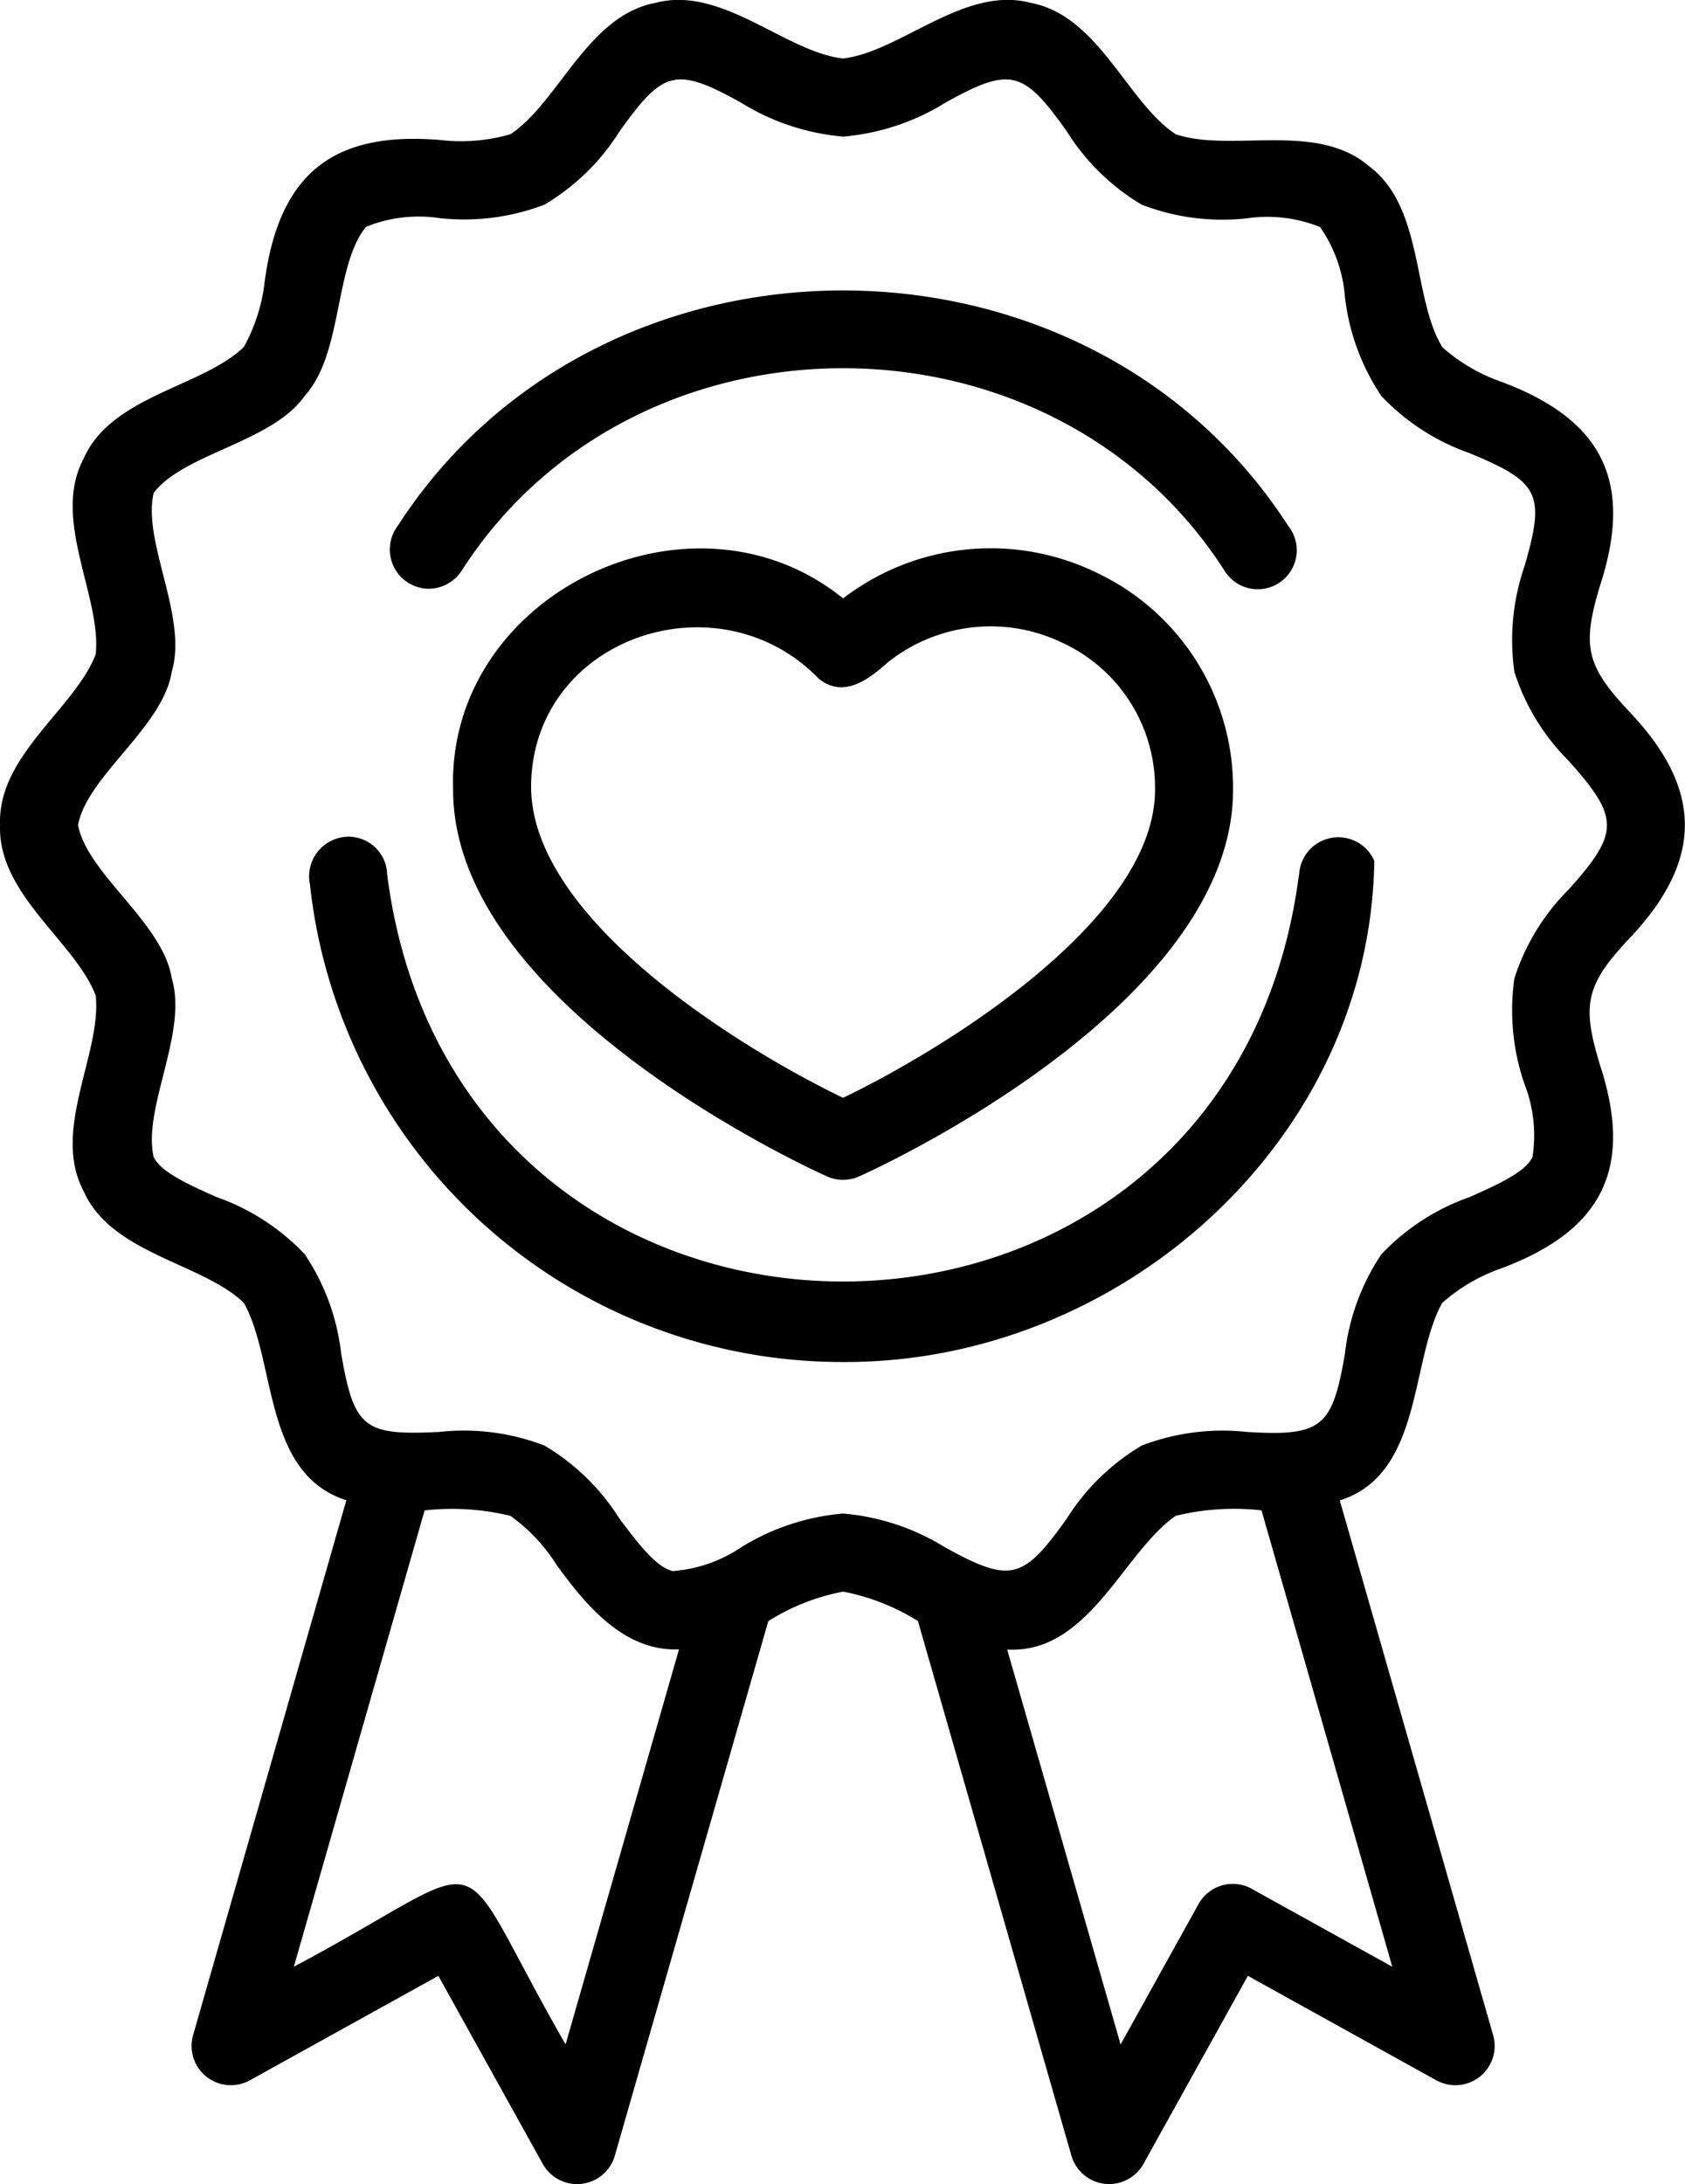
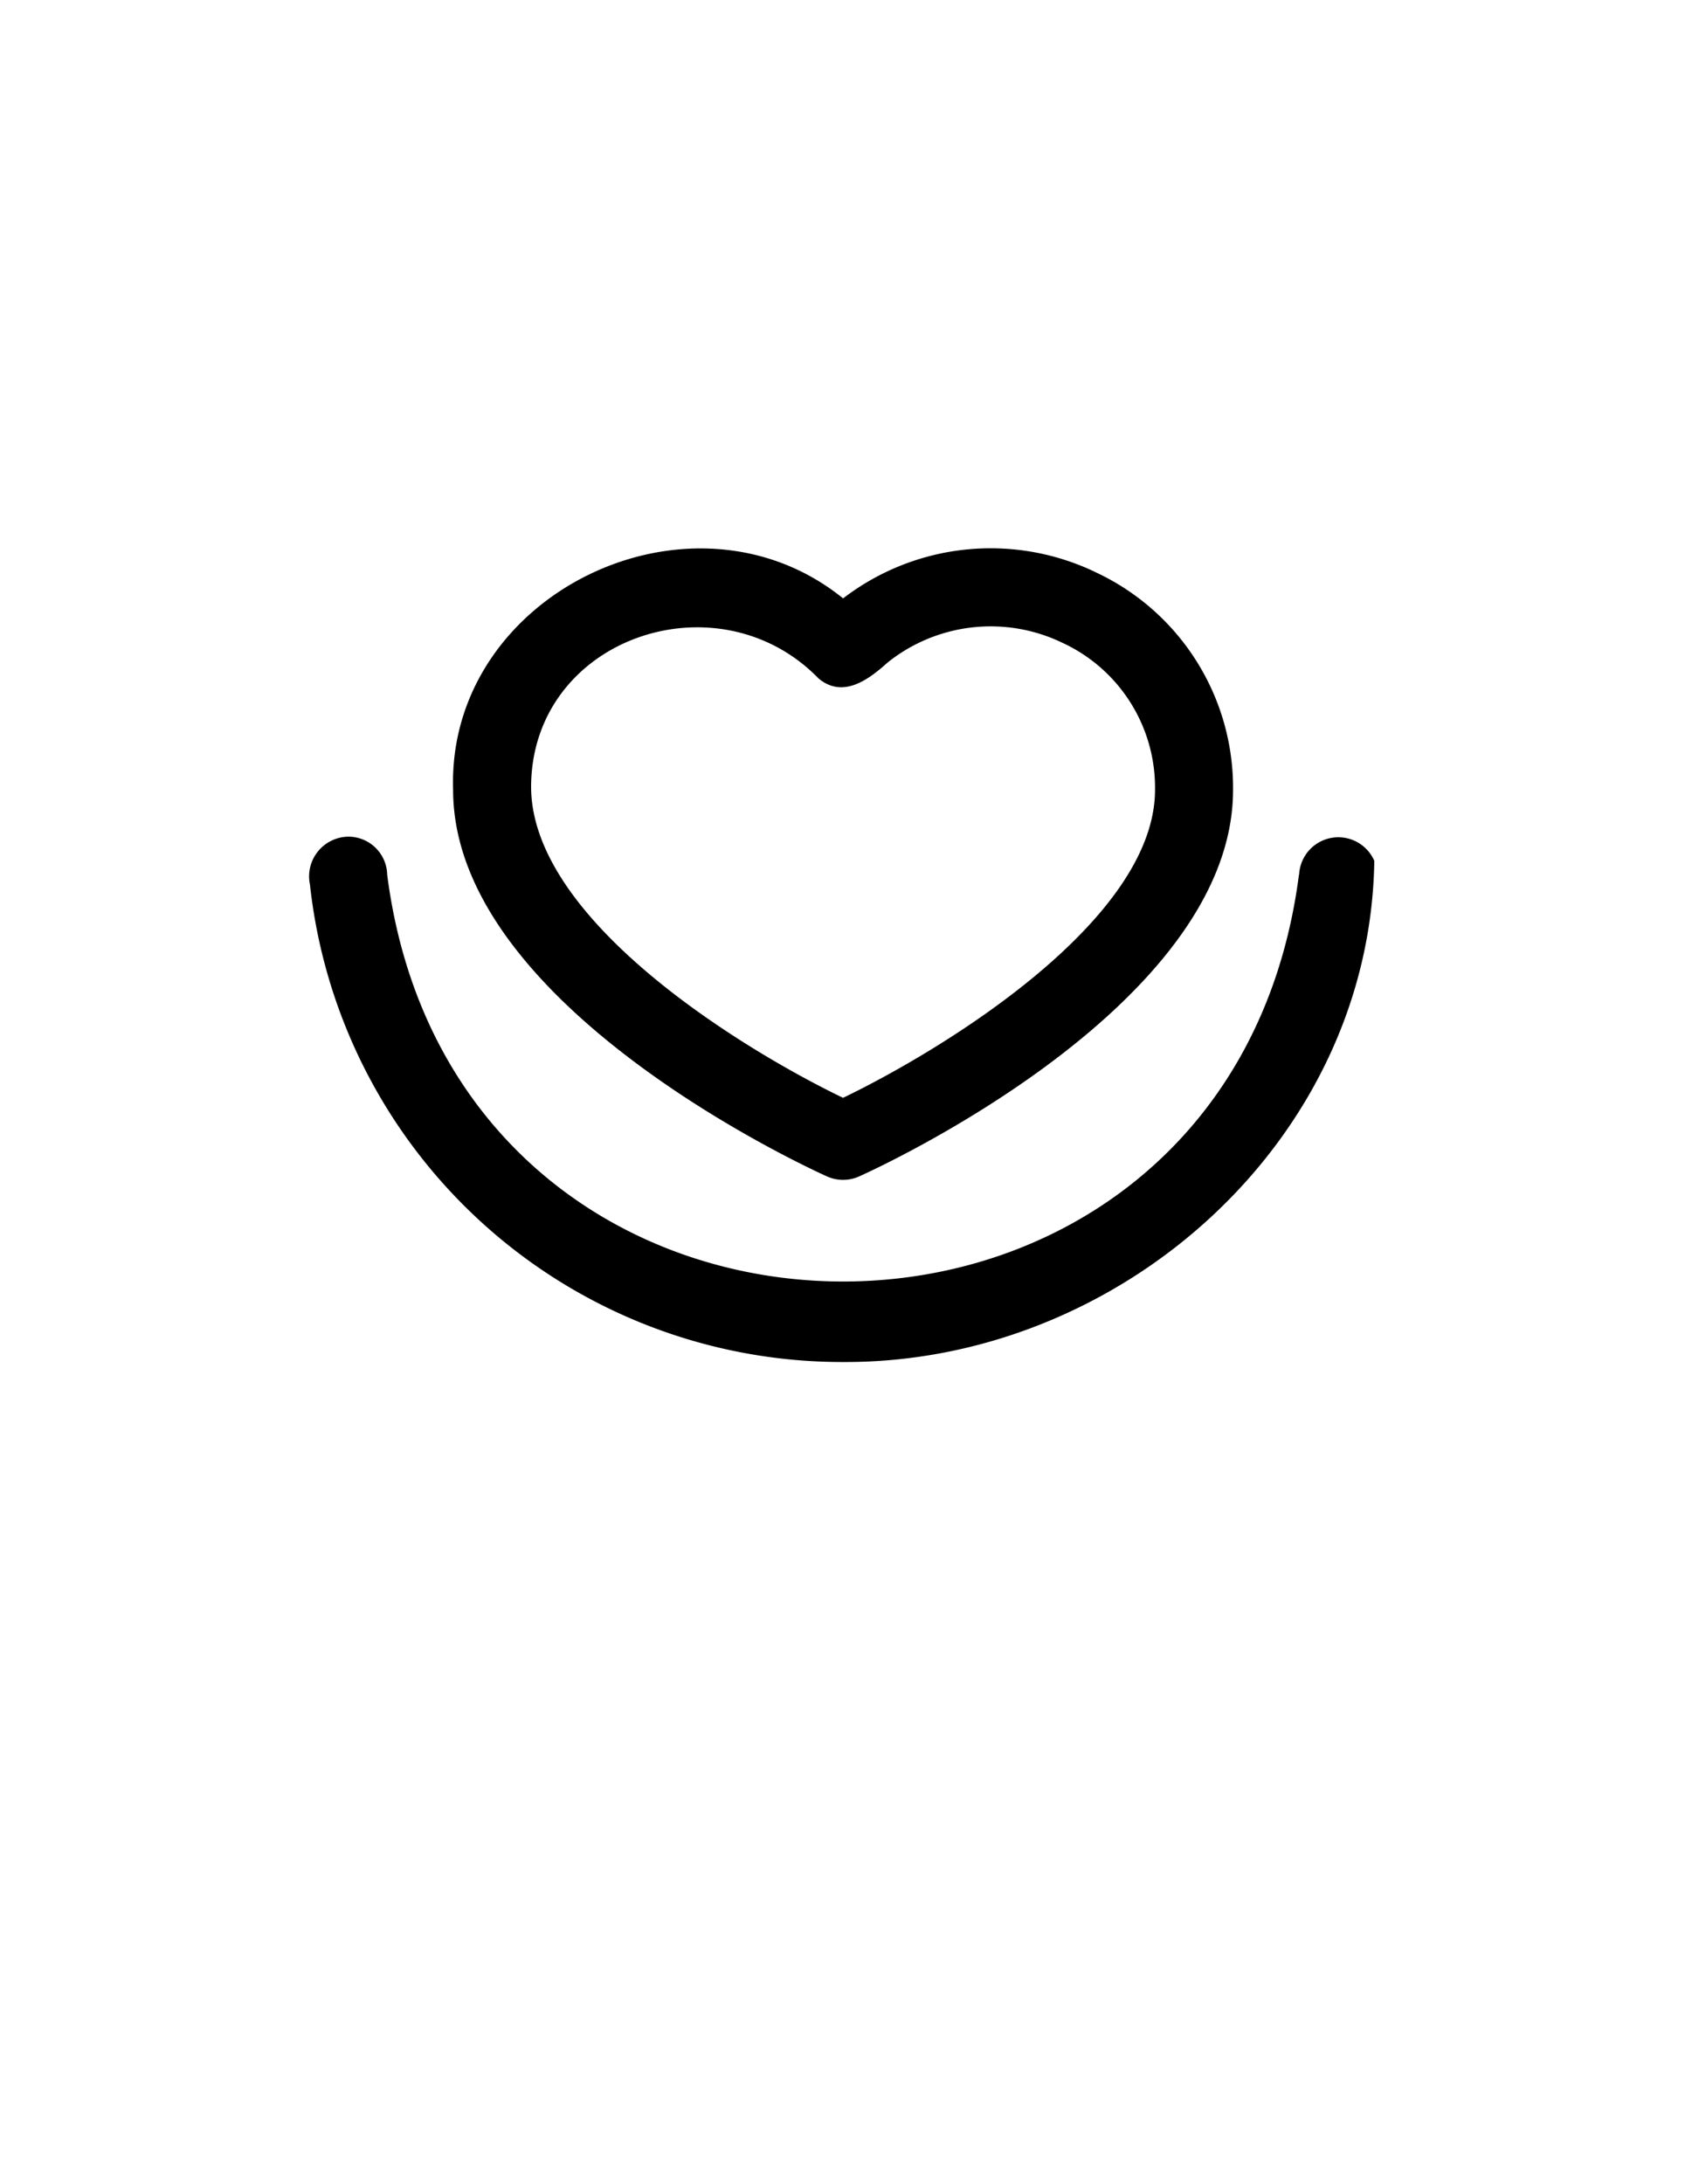
<svg xmlns="http://www.w3.org/2000/svg" width="47.745" height="61.88" viewBox="0 0 47.745 61.88">
  <g id="reward_12969602" transform="translate(-10.397 -4)">
-     <path id="Pfad_16442" data-name="Pfad 16442" d="M56.523,24.117c-1.211-1.287-1.29-1.861-.786-3.535.948-2.914.089-4.69-2.8-5.765a4.984,4.984,0,0,1-1.671-.98c-.855-1.4-.514-3.974-2.085-5.134-1.483-1.273-3.907-.371-5.47-.9-1.373-.9-2.18-3.362-4.11-3.722-1.877-.5-3.679,1.385-5.315,1.576-1.639-.184-3.434-2.076-5.315-1.576-1.929.363-2.739,2.811-4.11,3.722a5.024,5.024,0,0,1-1.955.167c-3.058-.268-4.594.938-5.008,4a4.993,4.993,0,0,1-.591,1.86c-1.184,1.144-3.761,1.376-4.545,3.173-.908,1.724.515,3.894.347,5.533-.585,1.539-2.786,2.866-2.71,4.835-.074,1.963,2.119,3.3,2.71,4.834.173,1.643-1.257,3.805-.347,5.534.786,1.79,3.356,2.036,4.544,3.172.922,1.649.541,4.846,2.905,5.594L15.864,61.676a1.113,1.113,0,0,0,1.6,1.271l5.354-2.967,2.967,5.344a1.113,1.113,0,0,0,2.028-.231l4.354-15.163a6.135,6.135,0,0,1,2.12-.836,6.207,6.207,0,0,1,2.12.834l4.354,15.164a1.113,1.113,0,0,0,2.028.231l2.967-5.343,5.354,2.967a1.113,1.113,0,0,0,1.6-1.271L48.36,46.511c2.359-.75,1.986-3.943,2.9-5.593a4.973,4.973,0,0,1,1.673-.981c2.858-1.071,3.763-2.821,2.8-5.764-.511-1.678-.417-2.249.787-3.536,2.143-2.233,2.171-4.269,0-6.52Zm-30.1,37.805c-3.4-5.915-1.725-5.374-7.7-2.2l3.706-12.929a7,7,0,0,1,2.431.155,4.952,4.952,0,0,1,1.315,1.4c.811,1.113,1.9,2.451,3.462,2.381Zm23.425-2.2-3.988-2.21a1.107,1.107,0,0,0-1.5.431l-2.21,3.981L38.936,50.736c2.317.126,3.281-2.751,4.774-3.789a6.994,6.994,0,0,1,2.432-.156Zm4.989-30.512a6.238,6.238,0,0,0-1.53,2.513,6.406,6.406,0,0,0,.29,3,3.978,3.978,0,0,1,.223,2.06c-.21.434-1.008.789-1.781,1.133a6.308,6.308,0,0,0-2.5,1.621,6.328,6.328,0,0,0-1.032,2.809c-.356,2.083-.643,2.355-2.779,2.224a6.4,6.4,0,0,0-2.977.385,6.287,6.287,0,0,0-2.123,2.065c-1.237,1.732-1.582,1.855-3.453.819a6.532,6.532,0,0,0-2.889-.957,6.533,6.533,0,0,0-2.889.957,3.994,3.994,0,0,1-1.936.673c-.479-.109-1.007-.814-1.517-1.493a6.277,6.277,0,0,0-2.123-2.064,6.347,6.347,0,0,0-2.977-.385c-2.137.105-2.413-.1-2.78-2.224a6.339,6.339,0,0,0-1.032-2.81,6.314,6.314,0,0,0-2.5-1.621c-.772-.344-1.571-.7-1.78-1.133-.322-1.387.975-3.515.512-5.064-.248-1.578-2.4-2.957-2.655-4.344.256-1.389,2.405-2.765,2.655-4.345.463-1.546-.84-3.681-.512-5.063.846-1.12,3.371-1.438,4.281-2.754,1.088-1.19.829-3.688,1.738-4.787a3.979,3.979,0,0,1,2.074-.246A6.381,6.381,0,0,0,25.821,9.8a6.288,6.288,0,0,0,2.123-2.065C29.18,6,29.528,5.869,31.4,6.912a6.539,6.539,0,0,0,2.89.958,6.538,6.538,0,0,0,2.89-.958c1.854-1.032,2.212-.928,3.452.82A6.287,6.287,0,0,0,42.75,9.8a6.355,6.355,0,0,0,2.978.386,3.986,3.986,0,0,1,2.073.247,3.987,3.987,0,0,1,.705,1.977,6.335,6.335,0,0,0,1.032,2.809,6.308,6.308,0,0,0,2.5,1.62c1.972.819,2.153,1.142,1.559,3.195a6.407,6.407,0,0,0-.29,3,6.226,6.226,0,0,0,1.53,2.513c1.448,1.618,1.463,2.037,0,3.663Z" transform="translate(0 0)" />
    <path id="Pfad_16443" data-name="Pfad 16443" d="M46.371,26.528c-1.983,15.372-23.856,15.367-25.835,0a1.1,1.1,0,0,0-1.1-1.076,1.126,1.126,0,0,0-1.088,1.36,15.169,15.169,0,0,0,15.11,13.524c7.851.035,14.932-6.265,15.048-14.2a1.112,1.112,0,0,0-2.13.392Z" transform="translate(0.832 2.253)" />
-     <path id="Pfad_16444" data-name="Pfad 16444" d="M21.49,19.9a1.125,1.125,0,0,0,.931-.5c4.9-7.667,16.732-7.662,21.631,0a1.105,1.105,0,1,0,1.8-1.277c-5.738-8.9-19.5-8.9-25.238,0A1.112,1.112,0,0,0,21.49,19.9Z" transform="translate(1.05 0.781)" />
    <path id="Pfad_16445" data-name="Pfad 16445" d="M40.234,18.742a6.865,6.865,0,0,0-7.168.736c-4.292-3.473-11.231-.133-11.05,5.425,0,6.14,10.165,10.759,10.6,10.954a1.111,1.111,0,0,0,.9,0c.433-.194,10.6-4.814,10.6-10.954a6.74,6.74,0,0,0-3.881-6.16ZM33.065,33.628c-2.836-1.366-8.84-5.03-8.839-8.819.019-4.213,5.291-6.006,8.151-3.057.693.568,1.413.027,1.953-.459a4.673,4.673,0,0,1,4.953-.556A4.521,4.521,0,0,1,41.905,24.9C41.905,28.6,35.9,32.262,33.065,33.628Z" transform="translate(1.22 1.476)" />
  </g>
</svg>